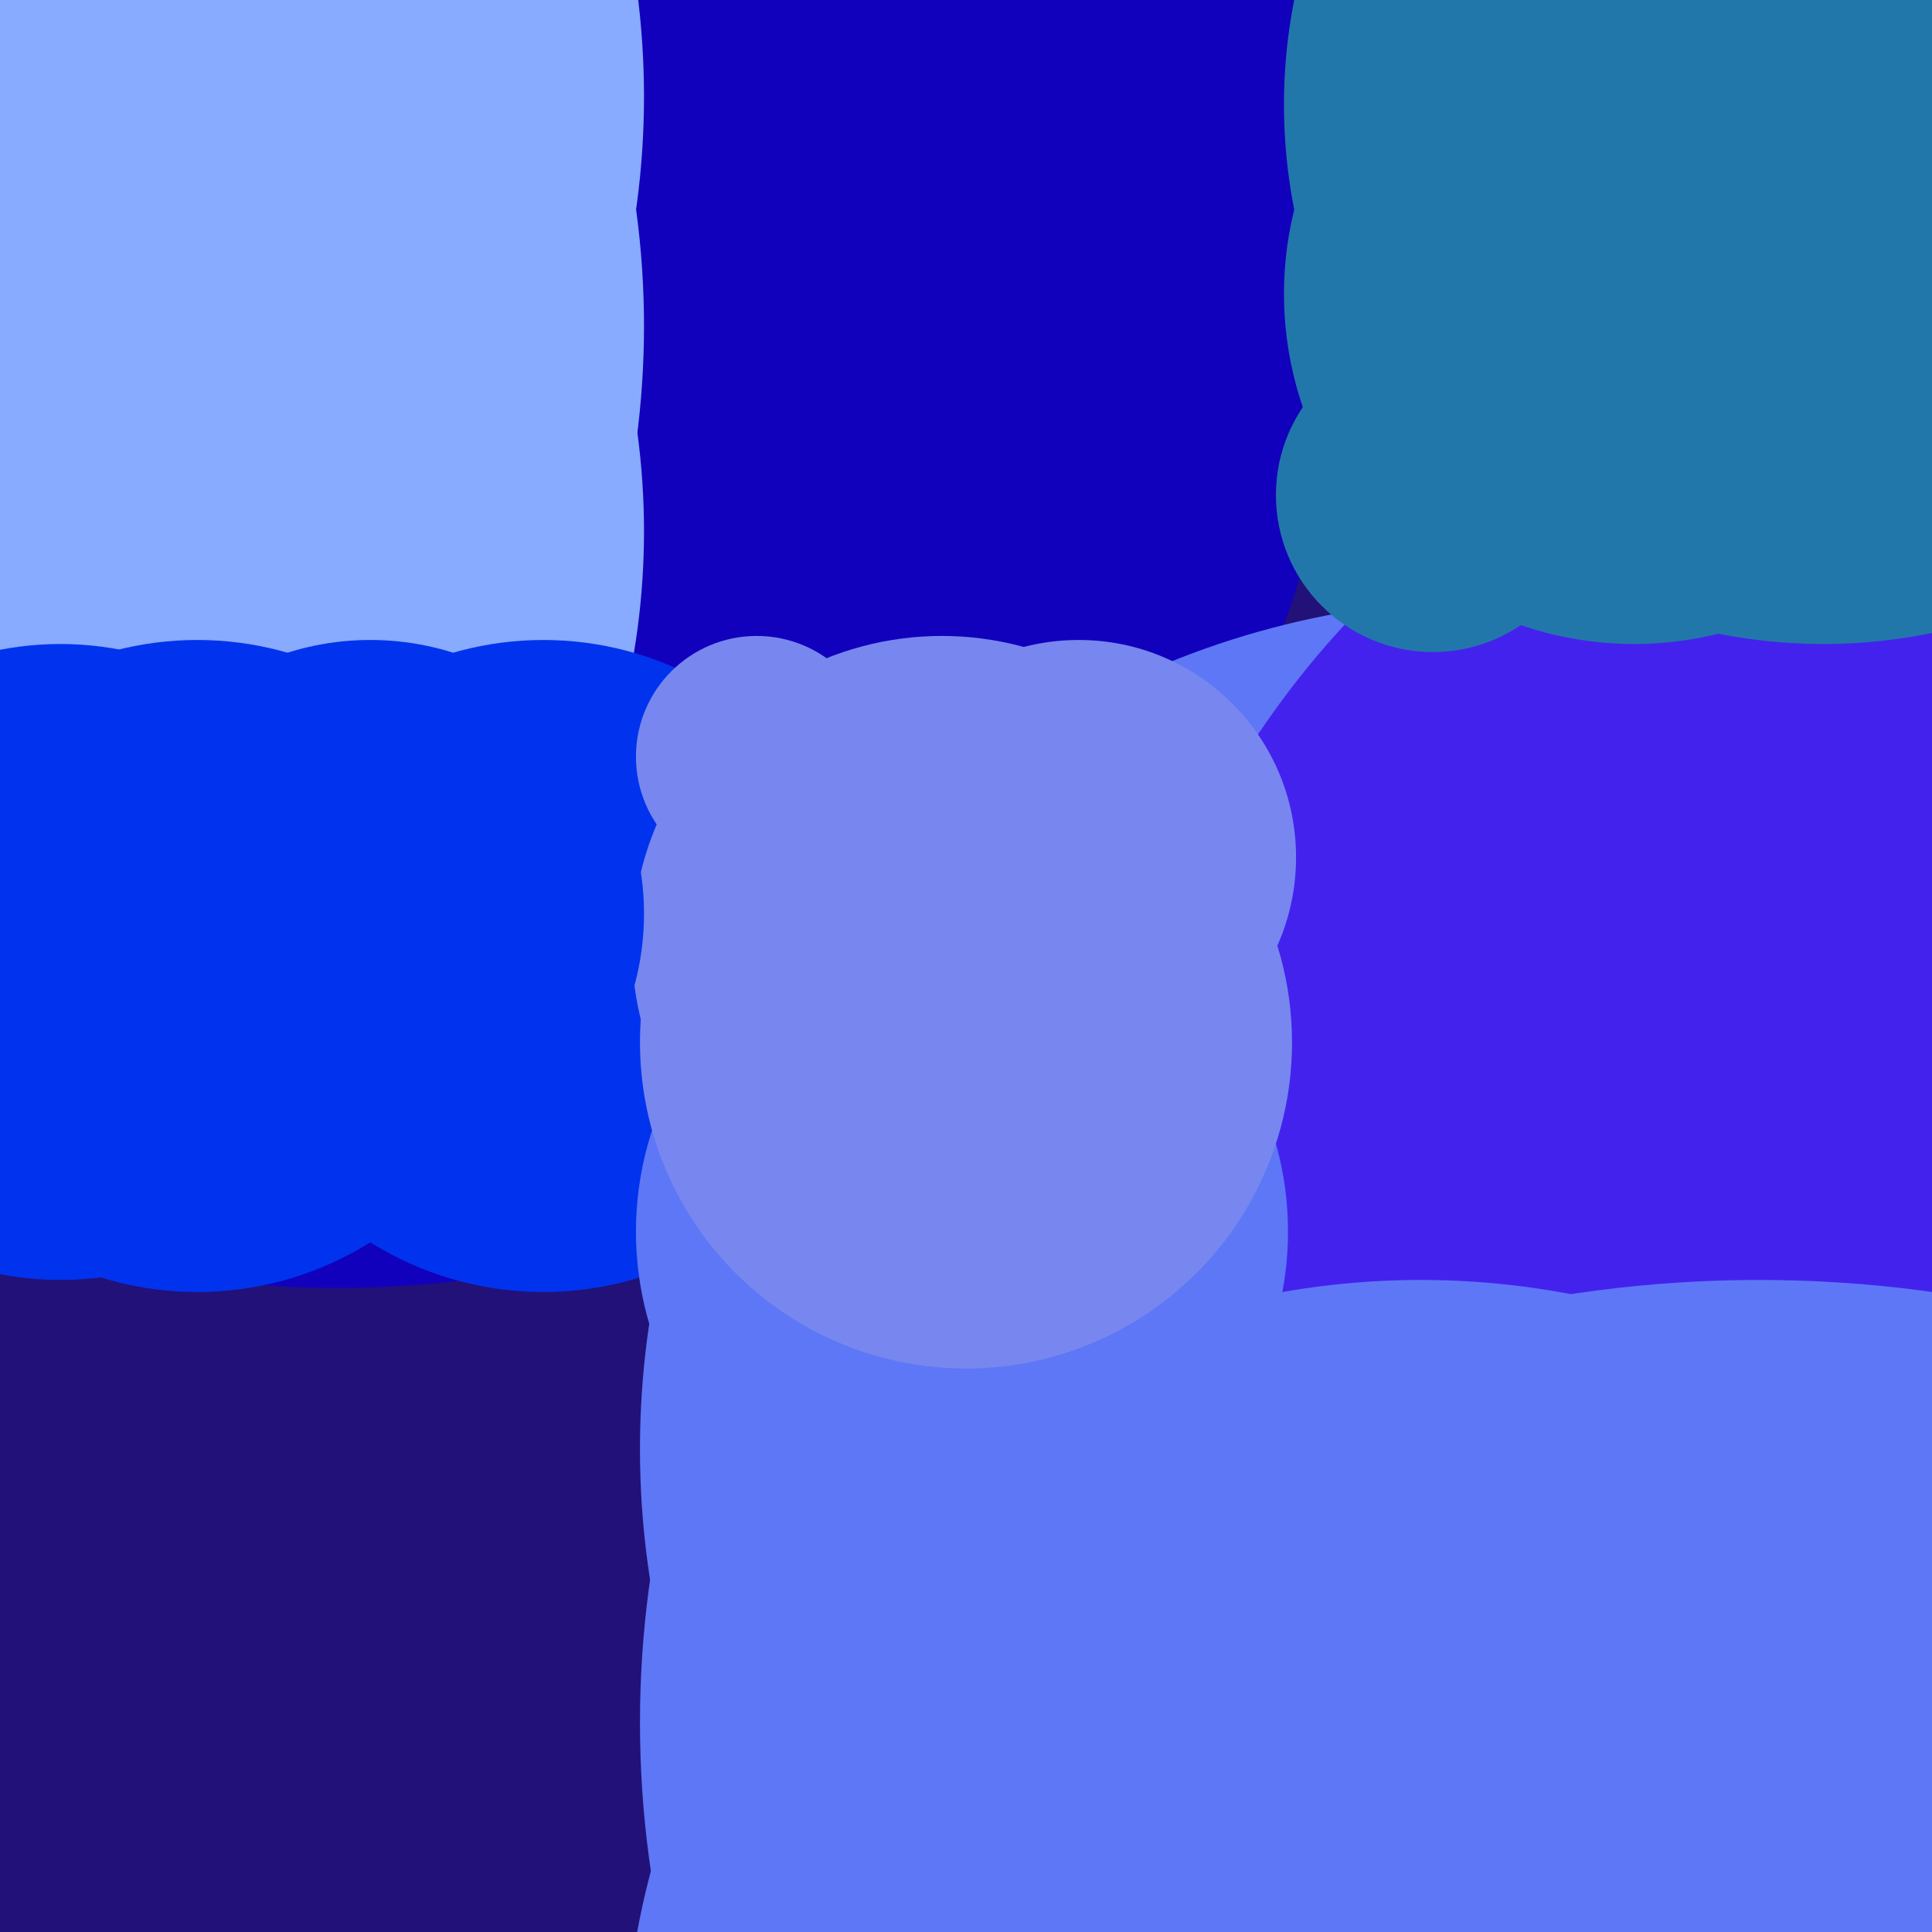
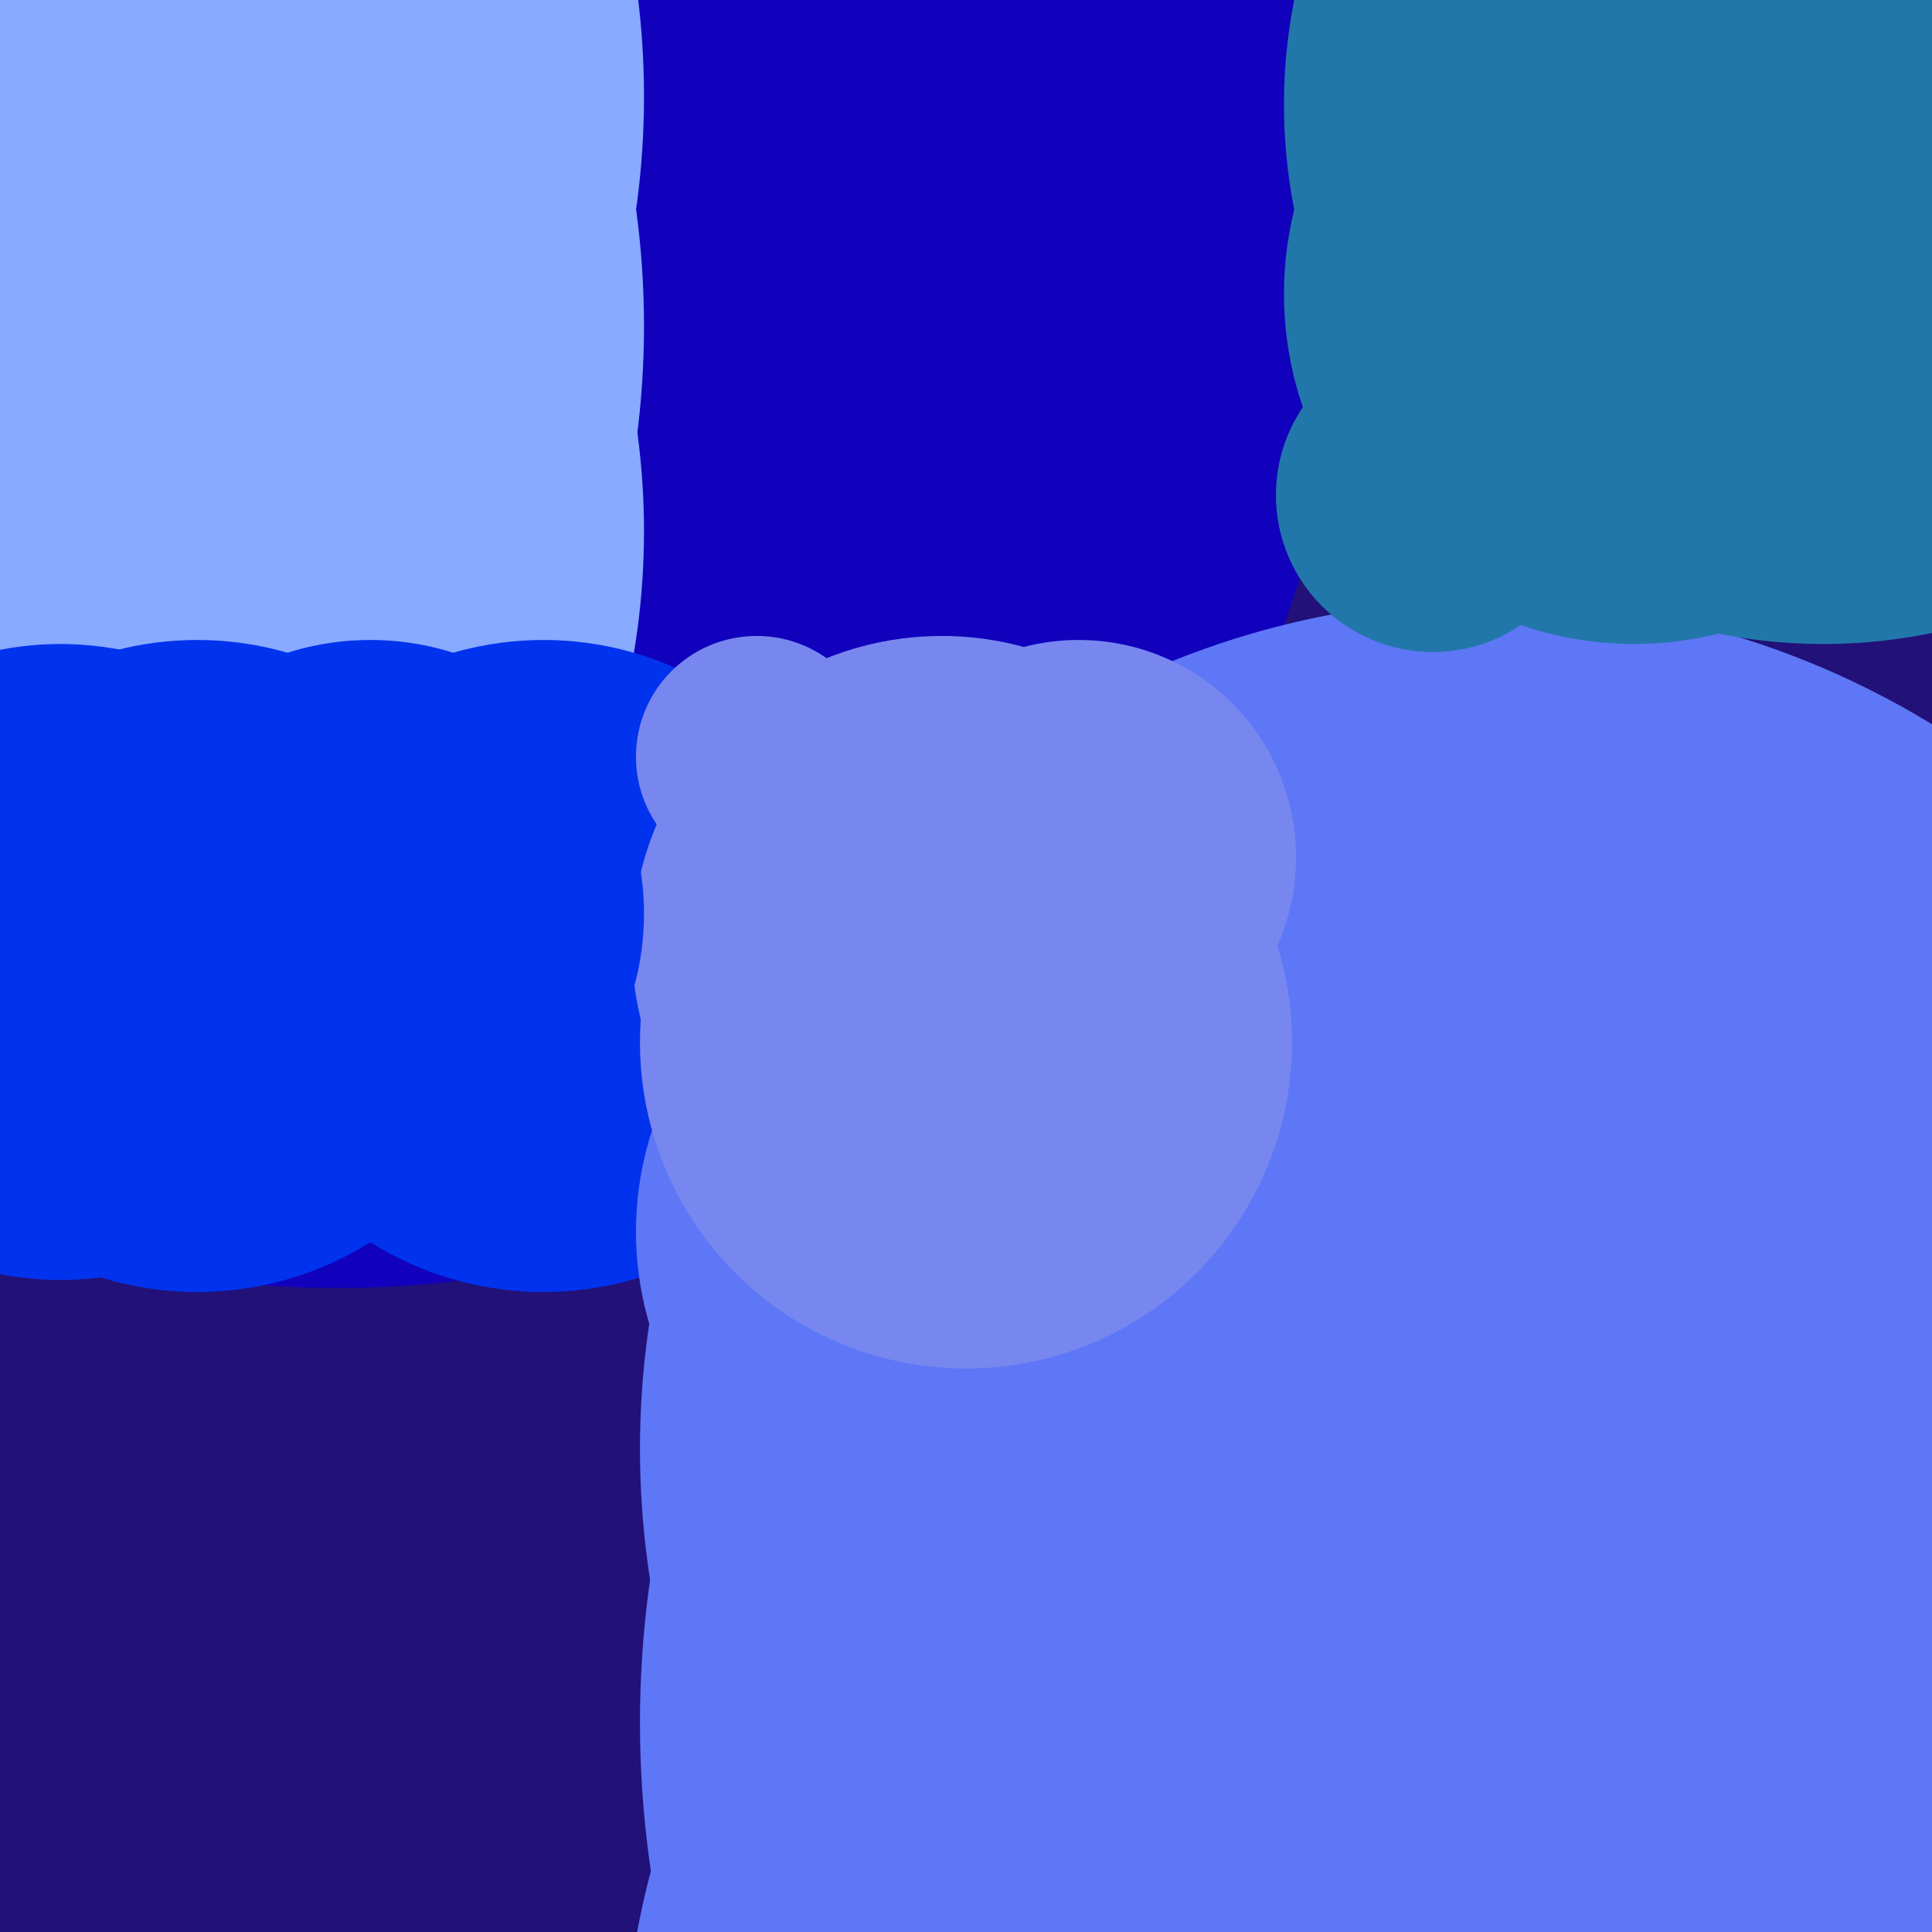
<svg xmlns="http://www.w3.org/2000/svg" width="480px" height="480px">
  <rect width="480" height="480" fill="rgb(34,17,120)" />
  <circle cx="84" cy="70" r="250" fill="rgb(18,1,188)" />
  <circle cx="-23" cy="132" r="183" fill="rgb(136,170,255)" />
  <circle cx="-54" cy="81" r="214" fill="rgb(136,170,255)" />
  <circle cx="370" cy="360" r="211" fill="rgb(94,119,246)" />
  <circle cx="411" cy="428" r="252" fill="rgb(94,119,246)" />
-   <circle cx="497" cy="306" r="222" fill="rgb(68,34,238)" />
  <circle cx="135" cy="240" r="81" fill="rgb(1,51,238)" />
  <circle cx="453" cy="26" r="134" fill="rgb(34,119,170)" />
  <circle cx="-41" cy="24" r="201" fill="rgb(136,170,255)" />
  <circle cx="356" cy="123" r="39" fill="rgb(34,119,170)" />
  <circle cx="353" cy="516" r="198" fill="rgb(94,119,246)" />
  <circle cx="239" cy="306" r="81" fill="rgb(94,119,246)" />
  <circle cx="188" cy="188" r="30" fill="rgb(119,135,239)" />
  <circle cx="234" cy="235" r="77" fill="rgb(119,135,239)" />
  <circle cx="92" cy="227" r="68" fill="rgb(1,51,238)" />
  <circle cx="268" cy="213" r="54" fill="rgb(119,135,239)" />
-   <circle cx="437" cy="629" r="311" fill="rgb(94,119,246)" />
  <circle cx="49" cy="240" r="81" fill="rgb(1,51,238)" />
  <circle cx="15" cy="239" r="79" fill="rgb(1,51,238)" />
  <circle cx="240" cy="259" r="81" fill="rgb(119,135,239)" />
  <circle cx="406" cy="73" r="87" fill="rgb(34,119,170)" />
</svg>